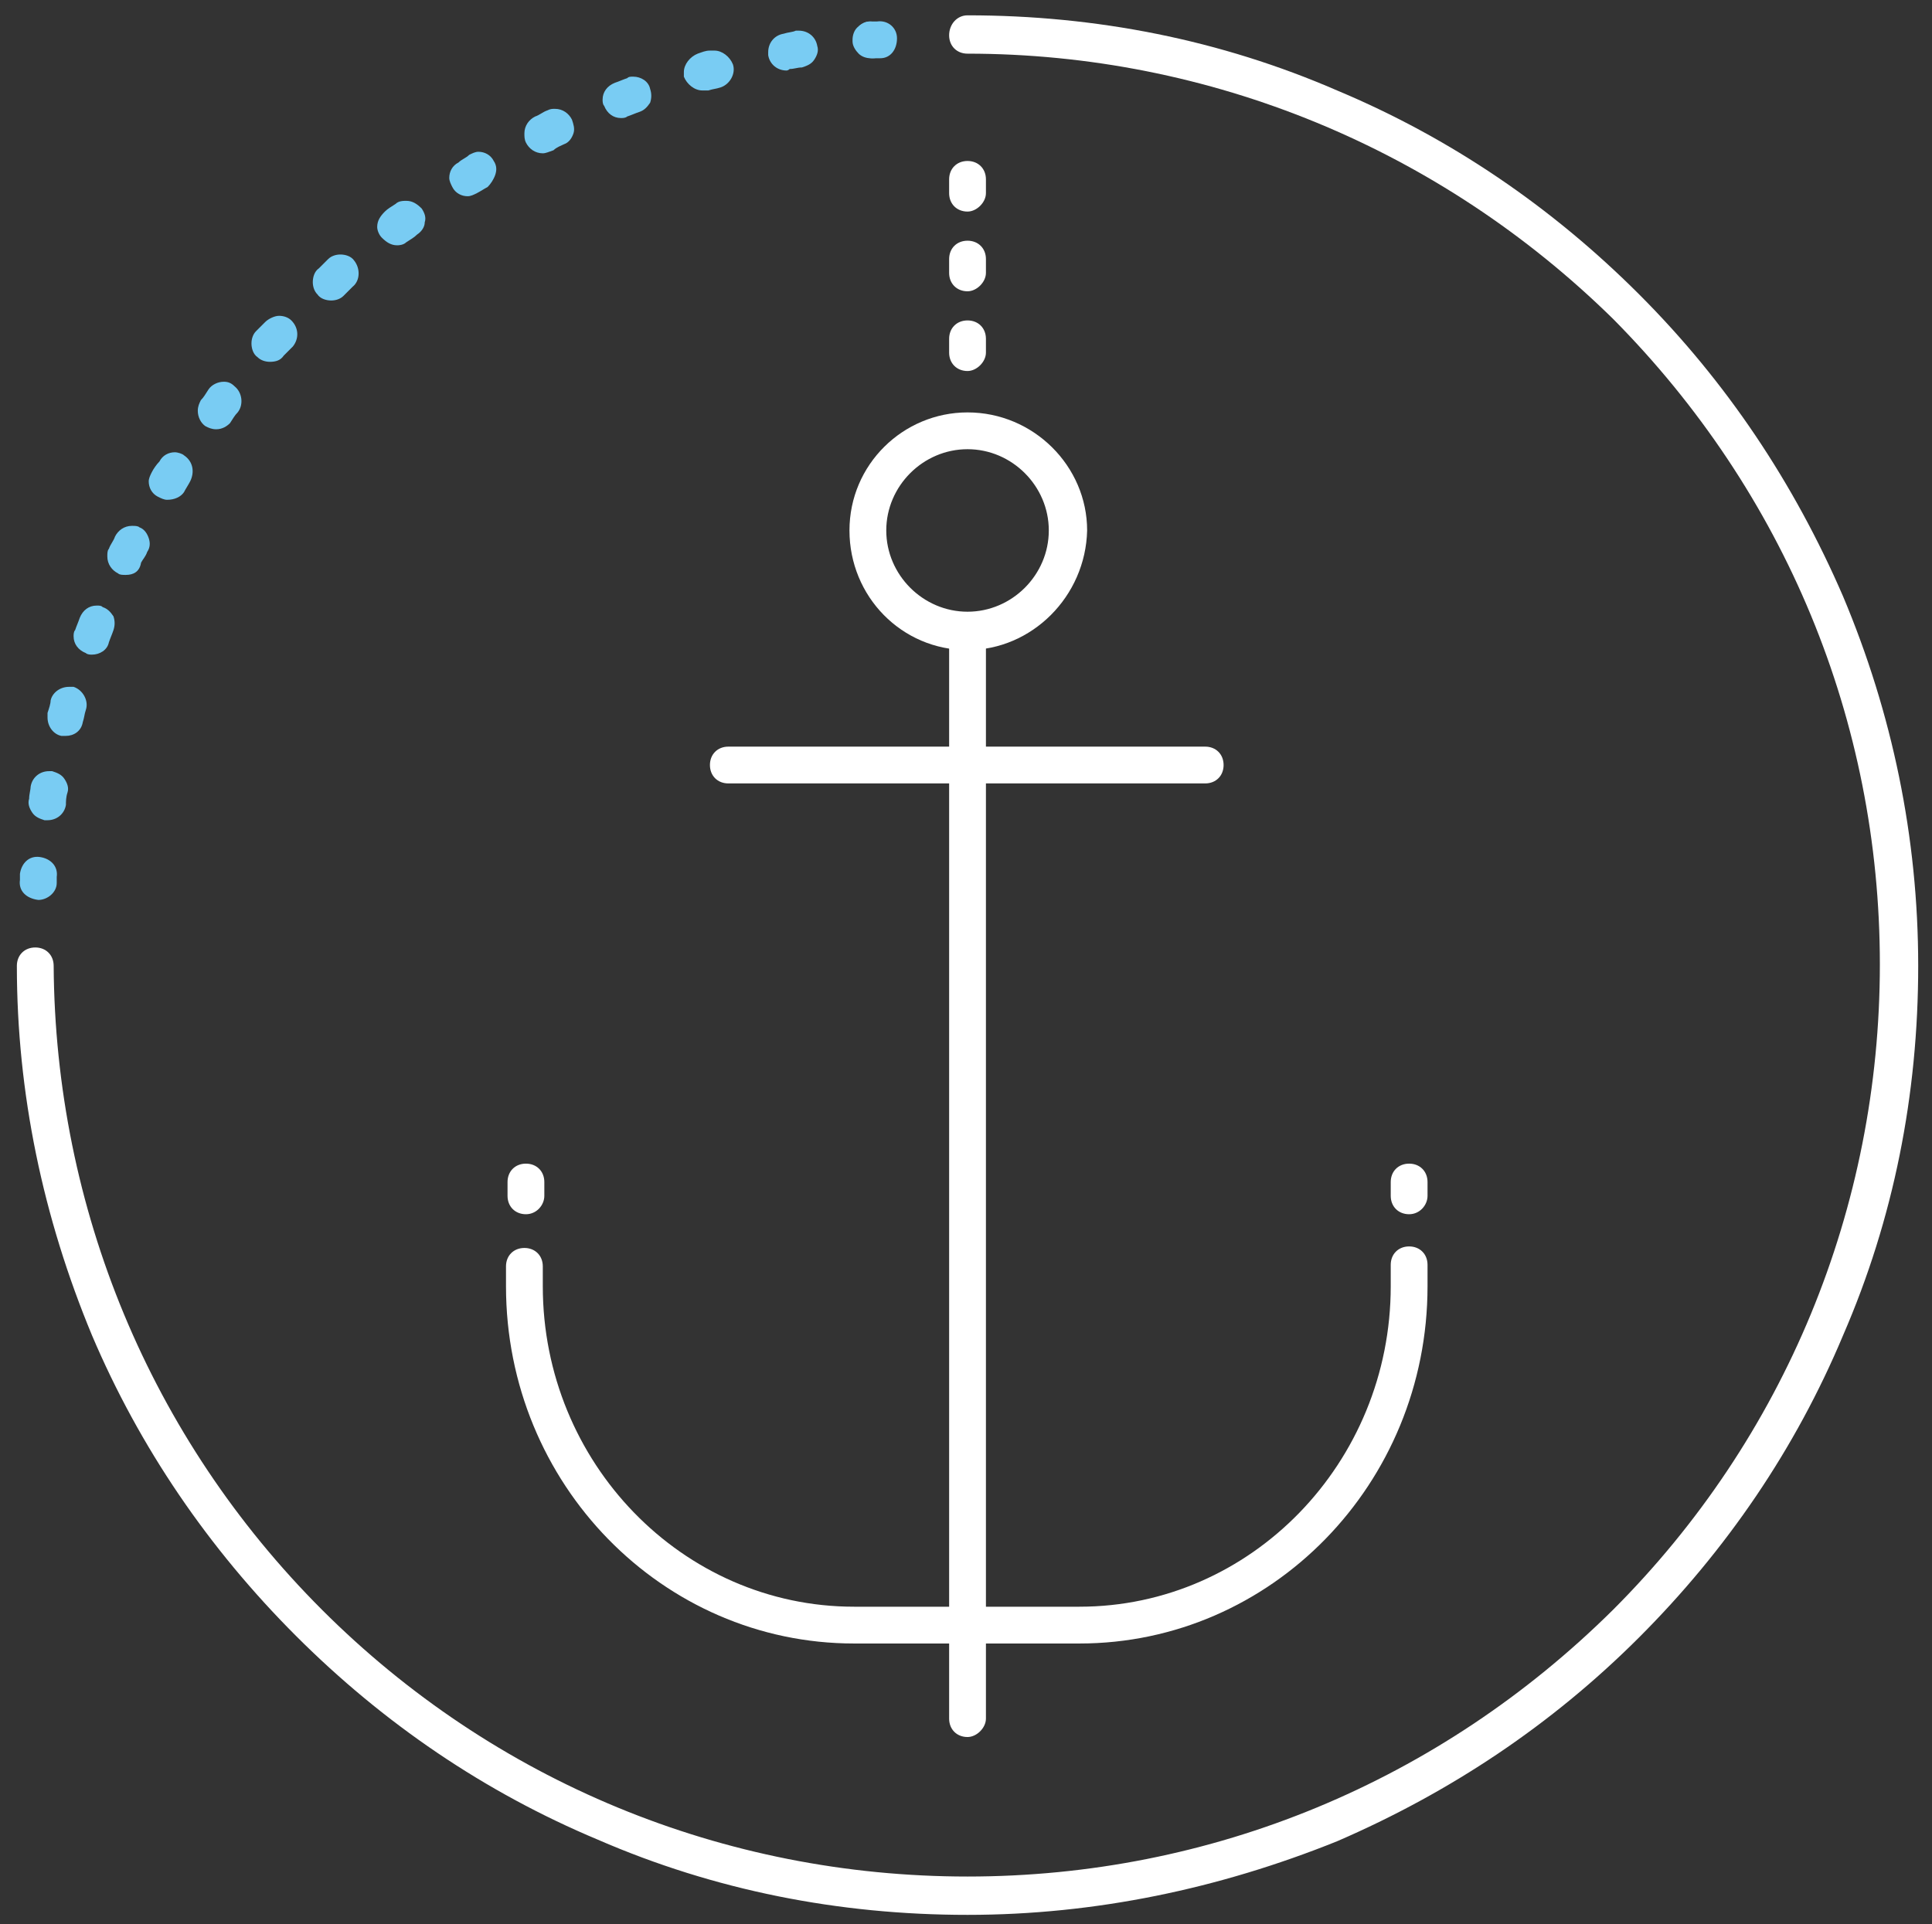
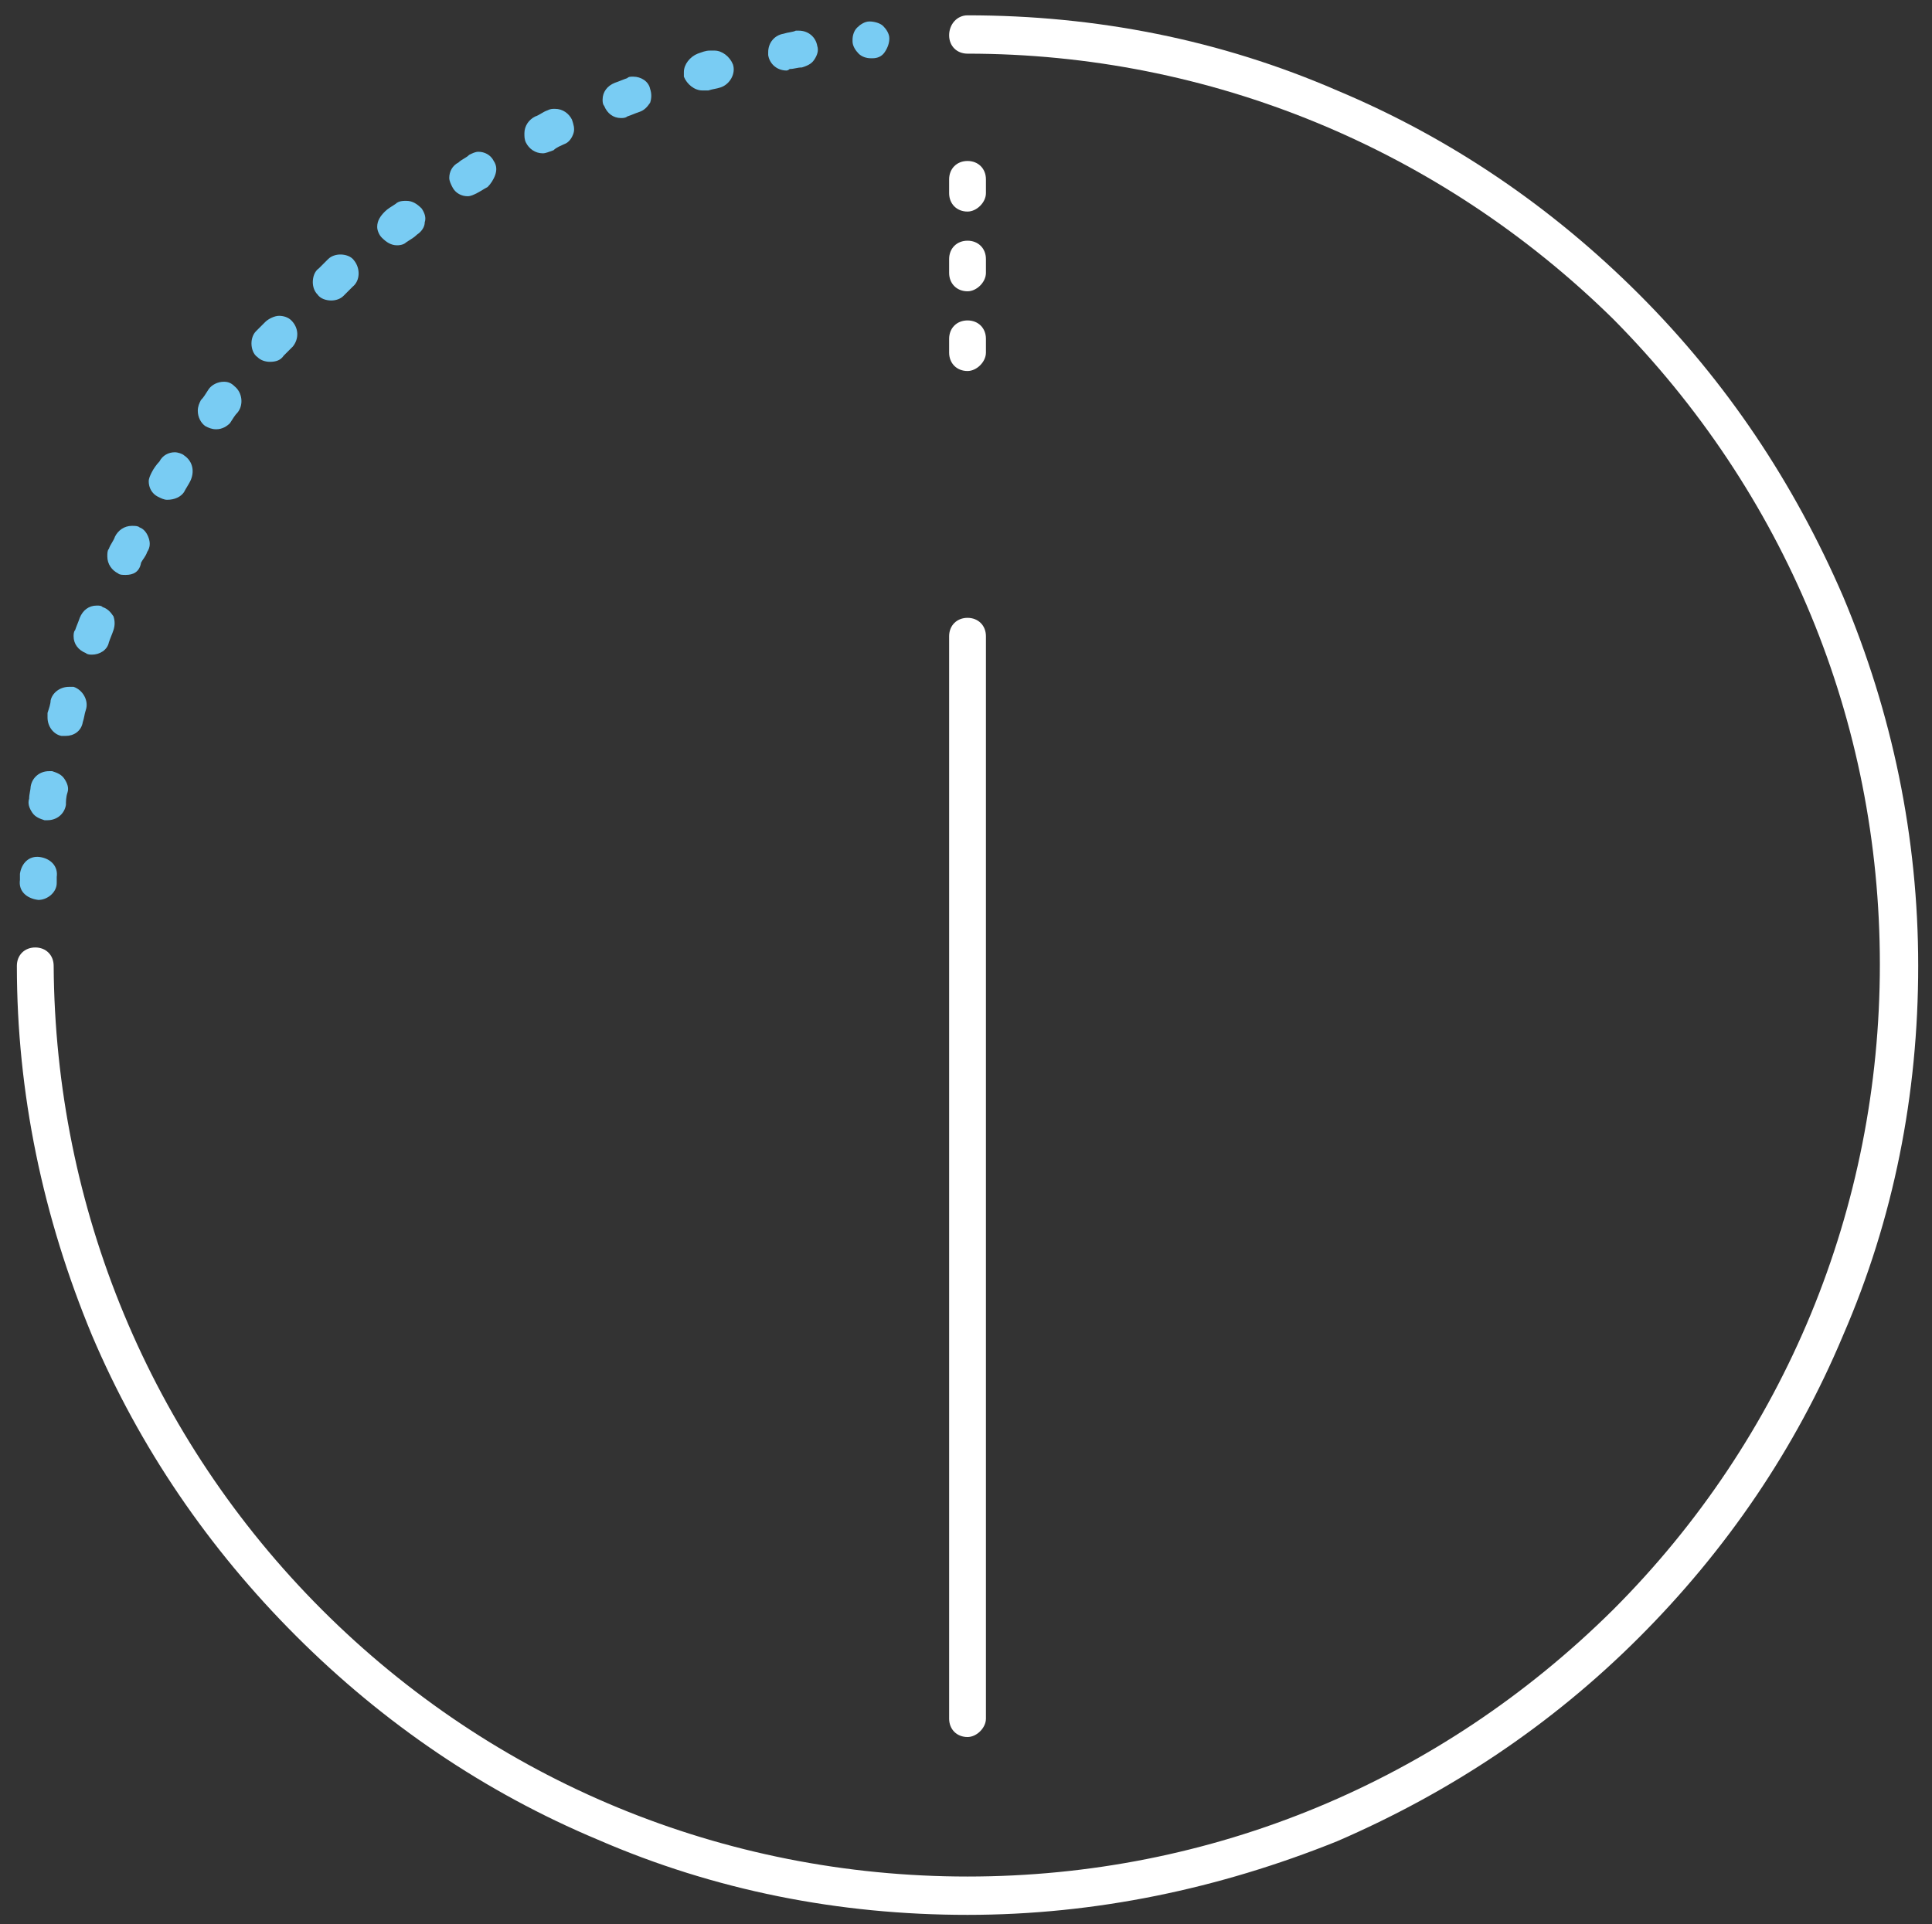
<svg xmlns="http://www.w3.org/2000/svg" version="1.1" id="Ebene_1" x="0" y="0" viewBox="0 0 126 125.5" xml:space="preserve" width="126" height="125.5">
  <rect x="0" y="0" width="126" height="125.5" fill="#333333" stroke="none" />
  <style>
@-webkit-keyframes animate-svg-fill-1{0%{fill:transparent}100%{fill:rgb(255,255,255)}}@keyframes animate-svg-fill-1{0%{fill:transparent}100%{fill:rgb(255,255,255)}}.svg-beraten-1{-webkit-animation:animate-svg-fill-1 1.5s ease-in-out 1s both;animation:animate-svg-fill-1 1.5s ease-in-out 1s both}@-webkit-keyframes animate-svg-fill-2{0%{fill:transparent}100%{fill:rgb(255,255,255)}}@keyframes animate-svg-fill-2{0%{fill:transparent}100%{fill:rgb(255,255,255)}}.svg-beraten-2{-webkit-animation:animate-svg-fill-2 1.5s ease-in-out 1.25s both;animation:animate-svg-fill-2 1.5s ease-in-out 1.25s both}@-webkit-keyframes animate-svg-fill-3{0%{fill:transparent}100%{fill:rgb(121,204,243)}}@keyframes animate-svg-fill-3{0%{fill:transparent}100%{fill:rgb(121,204,243)}}.svg-beraten-3{-webkit-animation:animate-svg-fill-3 1.5s ease-in-out 1.5s both;animation:animate-svg-fill-3 1.5s ease-in-out 1.5s both}@-webkit-keyframes animate-svg-fill-4{0%{fill:transparent}100%{fill:rgb(121,204,243)}}@keyframes animate-svg-fill-4{0%{fill:transparent}100%{fill:rgb(121,204,243)}}.svg-beraten-4{-webkit-animation:animate-svg-fill-4 1.5s ease-in-out 1.75s both;animation:animate-svg-fill-4 1.5s ease-in-out 1.75s both}@-webkit-keyframes animate-svg-fill-5{0%{fill:transparent}100%{fill:rgb(255,255,255)}}@keyframes animate-svg-fill-5{0%{fill:transparent}100%{fill:rgb(255,255,255)}}.svg-beraten-5{-webkit-animation:animate-svg-fill-5 1.5s ease-in-out 2s both;animation:animate-svg-fill-5 1.5s ease-in-out 2s both}
  </style>
  <style>.st0{fill:#fff}.st1{fill:#79ccf3}</style>
  <path class="st0 svg-beraten-1" d="M63.1 24.2c-.7 0-1.2-.5-1.2-1.2v-.9c0-.7.5-1.2 1.2-1.2s1.2.5 1.2 1.2v.9c0 .6-.6 1.2-1.2 1.2zm0-5.2c-.7 0-1.2-.5-1.2-1.2v-.9c0-.7.5-1.2 1.2-1.2s1.2.5 1.2 1.2v.9c0 .6-.6 1.2-1.2 1.2zm0-5.2c-.7 0-1.2-.5-1.2-1.2v-.9c0-.7.5-1.2 1.2-1.2s1.2.5 1.2 1.2v.9c0 .6-.6 1.2-1.2 1.2zM63.1 113.3c-.7 0-1.2-.5-1.2-1.2V41.5c0-.7.5-1.2 1.2-1.2s1.2.5 1.2 1.2v70.6c0 .6-.6 1.2-1.2 1.2z" />
-   <path class="st0 svg-beraten-2" d="M78.6 51.1H47.5c-.7 0-1.2-.5-1.2-1.2s.5-1.2 1.2-1.2h31.1c.7 0 1.2.5 1.2 1.2s-.5 1.2-1.2 1.2zM63.1 42.4c-4.3 0-7.7-3.5-7.7-7.8s3.5-7.7 7.7-7.7c4.3 0 7.8 3.5 7.8 7.7-.1 4.3-3.6 7.8-7.8 7.8zm0-13.1c-2.9 0-5.3 2.4-5.3 5.3s2.4 5.3 5.3 5.3 5.3-2.4 5.3-5.3-2.4-5.3-5.3-5.3zM70.4 107.2H55.7C43.2 107.2 33 96.8 33 83.9v-1.3c0-.7.5-1.2 1.2-1.2s1.2.5 1.2 1.2v1.3c0 11.5 9.1 20.9 20.3 20.9h14.7c11.2 0 20.3-9.4 20.3-20.9v-1.4c0-.7.5-1.2 1.2-1.2s1.2.5 1.2 1.2v1.4c0 12.9-10.2 23.3-22.7 23.3zM34.3 79.2c-.7 0-1.2-.5-1.2-1.2v-.9c0-.7.5-1.2 1.2-1.2s1.2.5 1.2 1.2v.9c0 .6-.5 1.2-1.2 1.2zM91.9 79.2c-.7 0-1.2-.5-1.2-1.2v-.9c0-.7.5-1.2 1.2-1.2s1.2.5 1.2 1.2v.9c0 .6-.5 1.2-1.2 1.2z" />
  <g>
    <path class="st1 svg-beraten-3" d="M2.5 58.7s-.1 0 0 0c-.8-.1-1.3-.6-1.2-1.3V57c.1-.7.6-1.2 1.3-1.1.7.1 1.2.6 1.1 1.3v.4c0 .6-.6 1.1-1.2 1.1zM3.1 53.5h-.2c-.3-.1-.6-.2-.8-.5-.2-.3-.3-.6-.2-.9 0-.3.1-.6.1-.8.1-.6.6-1 1.2-1h.2c.3.1.6.2.8.5.2.3.3.6.2.9-.1.3-.1.6-.1.8-.1.6-.6 1-1.2 1zM4.3 48H4c-.5-.1-.9-.6-.9-1.2v-.3c.1-.3.2-.6.2-.8.1-.5.6-.9 1.2-.9h.3c.6.2 1 .9.8 1.5-.1.3-.1.5-.2.8-.1.6-.6.9-1.1.9zM6 42.7c-.1 0-.3 0-.4-.1-.5-.2-.8-.6-.8-1.1 0-.1 0-.3.1-.4.1-.3.2-.5.3-.8.2-.5.6-.8 1.1-.8.2 0 .3 0 .4.1.3.1.5.3.7.6.1.3.1.6 0 .9-.1.3-.2.5-.3.8-.1.5-.6.8-1.1.8zm2.2-5.2c-.2 0-.4 0-.5-.1-.4-.2-.7-.6-.7-1.1 0-.2 0-.4.1-.5.1-.3.3-.5.4-.8.2-.4.6-.7 1.1-.7.2 0 .4 0 .5.1.3.1.5.4.6.7.1.3.1.6-.1.9-.1.3-.3.5-.4.7-.1.6-.5.8-1 .8zm2.7-4.9c-.2 0-.4-.1-.6-.2-.4-.2-.6-.6-.6-1 0-.2.1-.4.2-.6.1-.2.3-.5.5-.7.2-.4.6-.6 1-.6.2 0 .5.1.6.2.6.4.7 1.1.4 1.7-.1.2-.3.5-.4.7-.2.3-.6.5-1.1.5zm3.2-4.6c-.3 0-.5-.1-.7-.2-.3-.2-.5-.6-.5-1 0-.3.1-.5.2-.7.2-.2.3-.4.5-.7.2-.3.6-.5 1-.5.3 0 .5.1.7.3.5.4.6 1.2.2 1.7-.2.2-.3.4-.5.7-.2.2-.5.4-.9.4zm3.5-4.4c-.3 0-.6-.1-.8-.3-.3-.2-.4-.6-.4-.9 0-.3.1-.6.3-.8l.6-.6c.2-.2.6-.4.9-.4.3 0 .6.1.8.3.5.5.5 1.2.1 1.7l-.6.6c-.2.3-.5.4-.9.4zm4-4c-.3 0-.7-.1-.9-.4-.2-.2-.3-.5-.3-.8 0-.3.1-.7.4-.9l.6-.6c.2-.2.5-.3.8-.3.3 0 .7.1.9.4.4.5.4 1.3-.1 1.7l-.6.6c-.2.2-.5.3-.8.3zm4.3-3.6c-.4 0-.7-.2-1-.5-.2-.2-.3-.5-.3-.7 0-.4.2-.7.5-1 .2-.2.4-.3.7-.5.2-.2.5-.2.7-.2.4 0 .7.2 1 .5.2.3.3.6.2.9 0 .3-.2.6-.5.8-.2.2-.4.3-.7.5-.1.1-.3.2-.6.2zm4.6-3.2c-.4 0-.8-.2-1-.6-.1-.2-.2-.4-.2-.6 0-.4.2-.8.6-1 .2-.2.5-.3.7-.5.2-.1.4-.2.6-.2.4 0 .8.2 1 .6.2.3.2.6.1.9-.1.3-.3.6-.5.8-.2.1-.5.3-.7.4-.2.1-.4.2-.6.2zm4.9-2.8c-.5 0-.9-.3-1.1-.7-.1-.2-.1-.4-.1-.6 0-.5.3-.9.7-1.1.3-.1.5-.3.8-.4.2-.1.3-.1.5-.1.5 0 .9.3 1.1.7.1.3.2.6.1.9-.1.3-.3.6-.6.7-.2.1-.5.2-.7.4-.3.1-.5.2-.7.2zm5.1-2.3c-.5 0-.9-.3-1.1-.8-.1-.1-.1-.3-.1-.4 0-.5.3-.9.8-1.1.3-.1.5-.2.8-.3.1-.1.2-.1.4-.1.5 0 1 .3 1.1.8.1.3.1.6 0 .9-.2.3-.4.5-.7.6-.3.1-.5.2-.8.3-.1.1-.3.1-.4.1zm5.3-1.8c-.5 0-1-.4-1.2-.9v-.3c0-.5.4-1 .9-1.2.3-.1.5-.2.8-.2h.3c.5 0 1 .4 1.2.9.2.6-.2 1.3-.8 1.5-.3.1-.5.1-.8.2h-.4zm5.5-1.3c-.6 0-1.1-.4-1.2-1v-.2c0-.6.4-1.1 1-1.2.3-.1.6-.1.8-.2h.2c.6 0 1.1.4 1.2 1 .1.3 0 .6-.2.9-.2.3-.5.4-.8.5-.3 0-.5.1-.8.1-.1.1-.2.1-.2.1zm5.5-.8c-.3 0-.6-.1-.8-.3-.2-.2-.4-.5-.4-.8v-.1c0-.3.1-.6.3-.8.2-.2.5-.4.8-.4.3 0 .7.1.9.3.2.2.4.5.4.8 0 .3-.1.6-.3.9-.2.3-.5.4-.8.4h-.1z" />
-     <path class="st1 svg-beraten-4" d="M56.9 3.8c-.6 0-1.2-.5-1.2-1.1-.1-.7.4-1.3 1.1-1.3h.4c.7-.1 1.3.4 1.3 1.1s-.4 1.3-1.1 1.3h-.5z" />
  </g>
  <path class="st0 svg-beraten-5" d="M63.1 124.9c-8.4 0-16.5-1.6-24.1-4.9-7.4-3.1-14-7.6-19.7-13.3C13.6 101 9.1 94.4 6 87.1 2.8 79.4 1.1 71.3 1.1 63c0-.7.5-1.2 1.2-1.2s1.2.5 1.2 1.2c.1 15.8 6.3 30.8 17.5 42s26.2 17.4 42.1 17.4c15.9 0 30.8-6.2 42.1-17.4 11.2-11.2 17.4-26.2 17.4-42.1s-6.2-30.8-17.4-42.1C93.9 9.7 78.9 3.5 63.1 3.5c-.7 0-1.2-.5-1.2-1.2S62.4 1 63.1 1c8.4 0 16.5 1.6 24.1 4.9 7.4 3.1 14 7.6 19.7 13.3 5.7 5.7 10.1 12.3 13.3 19.7 3.2 7.6 4.9 15.7 4.9 24.1 0 8.4-1.6 16.5-4.9 24.1-3.1 7.4-7.6 14-13.3 19.7-5.7 5.7-12.3 10.1-19.7 13.3-7.7 3.1-15.8 4.8-24.1 4.8z" />
</svg>